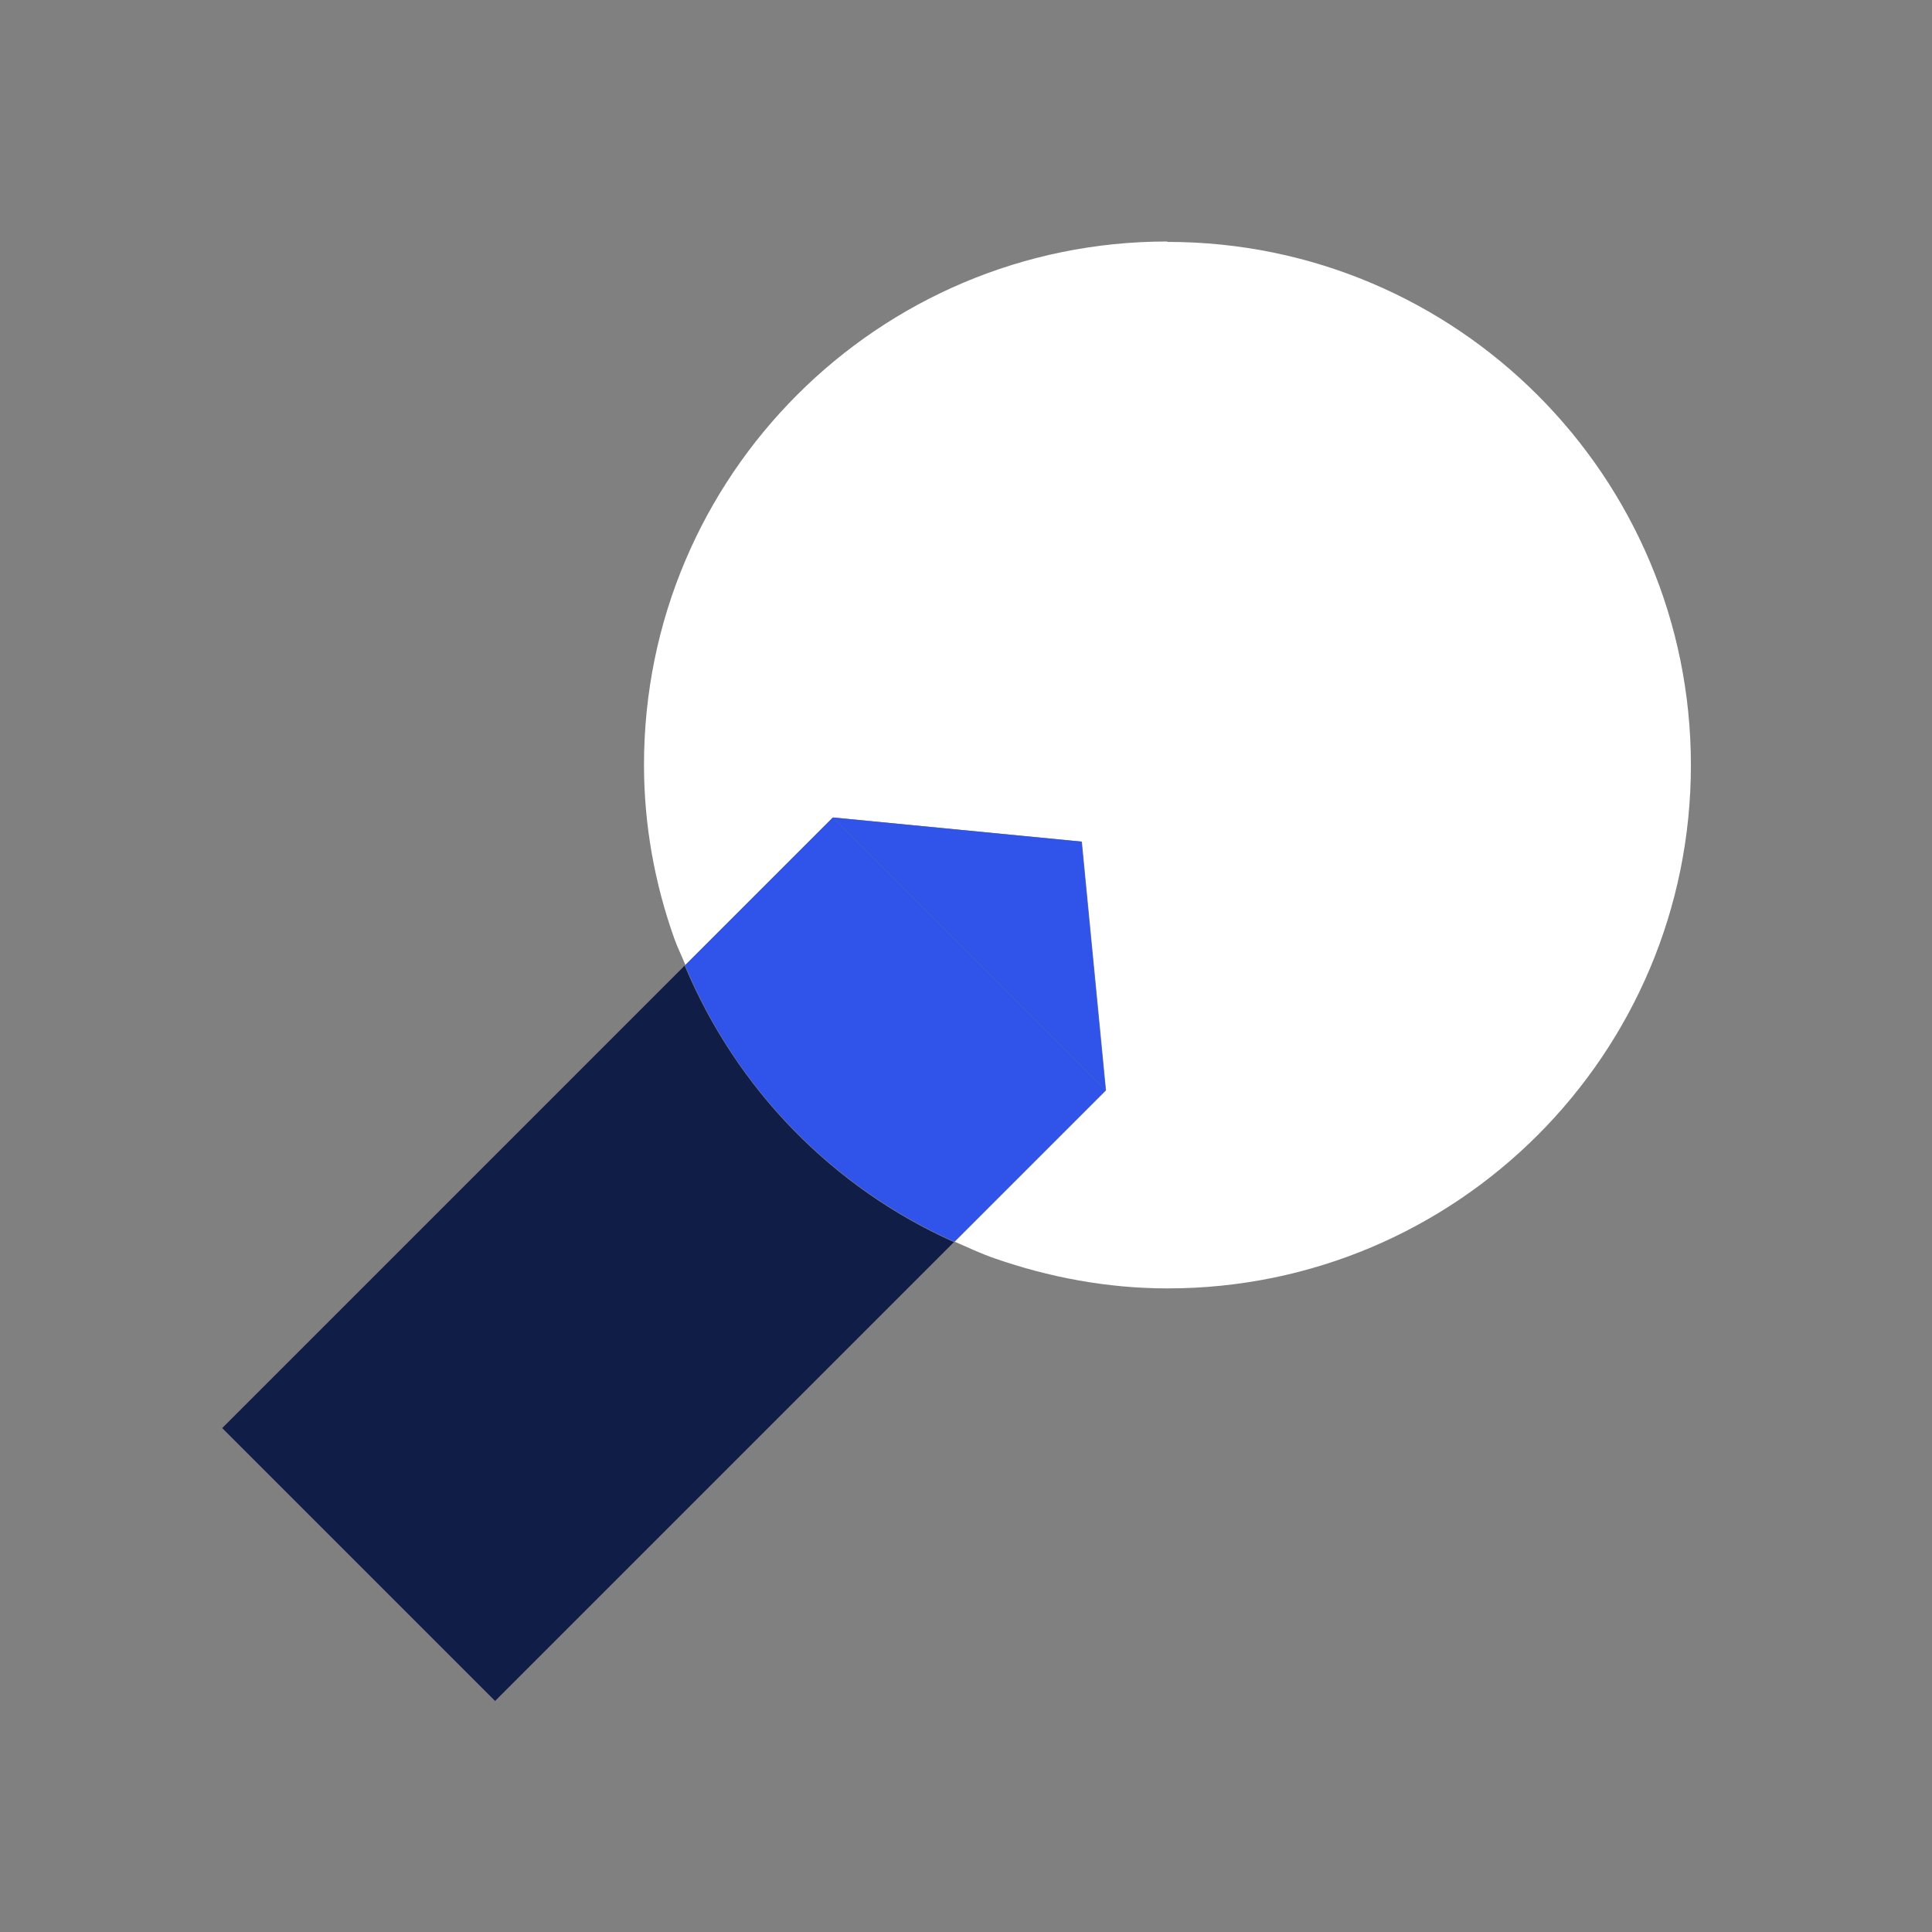
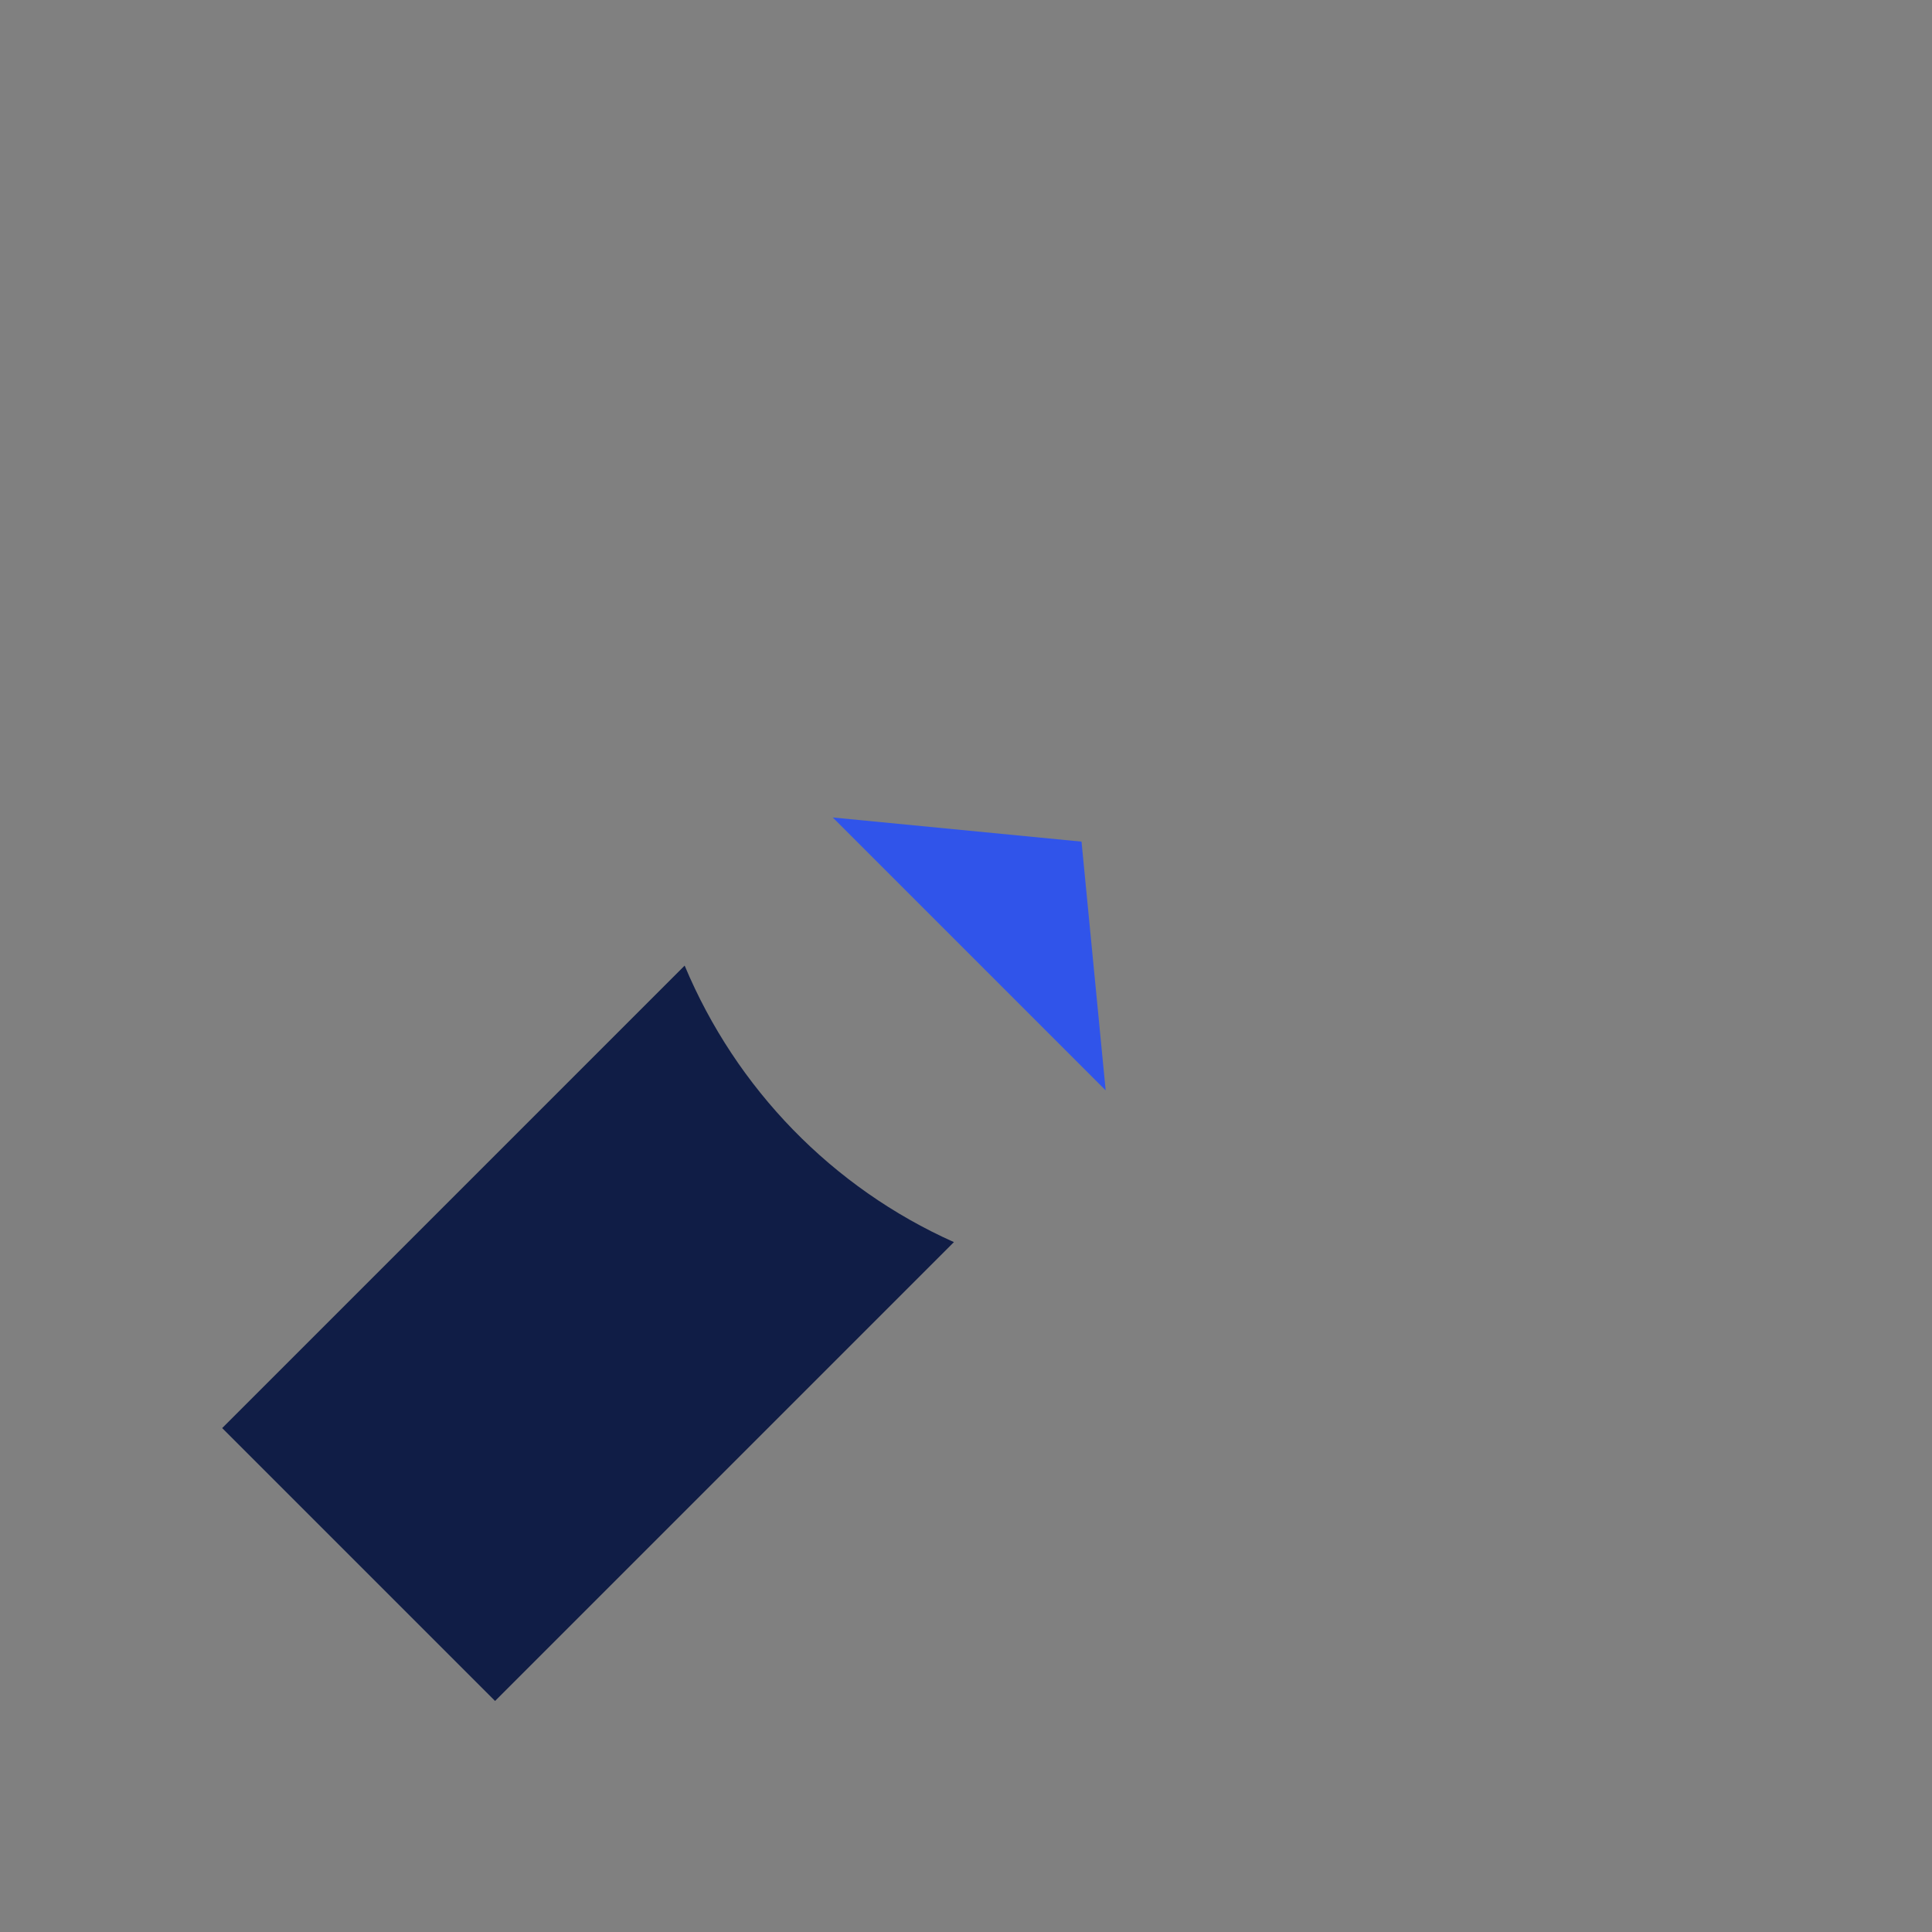
<svg xmlns="http://www.w3.org/2000/svg" width="48" height="48" viewBox="0 0 48 48" fill="none">
  <rect x="0" y="0" width="48" height="48" fill="#808080" stroke="none" />
-   <path d="M29 6C21.82 6 16 11.82 16 19C16 20.51 16.27 21.96 16.75 23.31C16.83 23.54 16.94 23.75 17.03 23.98L20.7 20.31L26.88 20.91L27.48 27.09L23.72 30.85C24.04 30.99 24.36 31.14 24.7 31.26C26.05 31.73 27.5 32.01 29.01 32.01C36.19 32.01 42.01 26.19 42.01 19.01C42.01 11.83 36.19 6.01 29.01 6.01L29 6Z" fill="white" />
  <path d="M17.02 23.98L11.43 29.57L5.52 35.48L12.3 42.26L18.21 36.35L23.7 30.86C20.68 29.51 18.29 27.05 17.01 23.99L17.02 23.98Z" fill="#101D46" />
-   <path d="M20.69 20.31L17.02 23.98C18.29 27.04 20.69 29.5 23.71 30.85L27.47 27.09L20.69 20.31Z" fill="#3054EA" />
-   <path d="M26.87 20.91L20.69 20.31L27.47 27.09L26.87 20.91Z" fill="#3054EA" />
+   <path d="M26.87 20.91L20.69 20.31L27.47 27.09L26.87 20.91" fill="#3054EA" />
</svg>